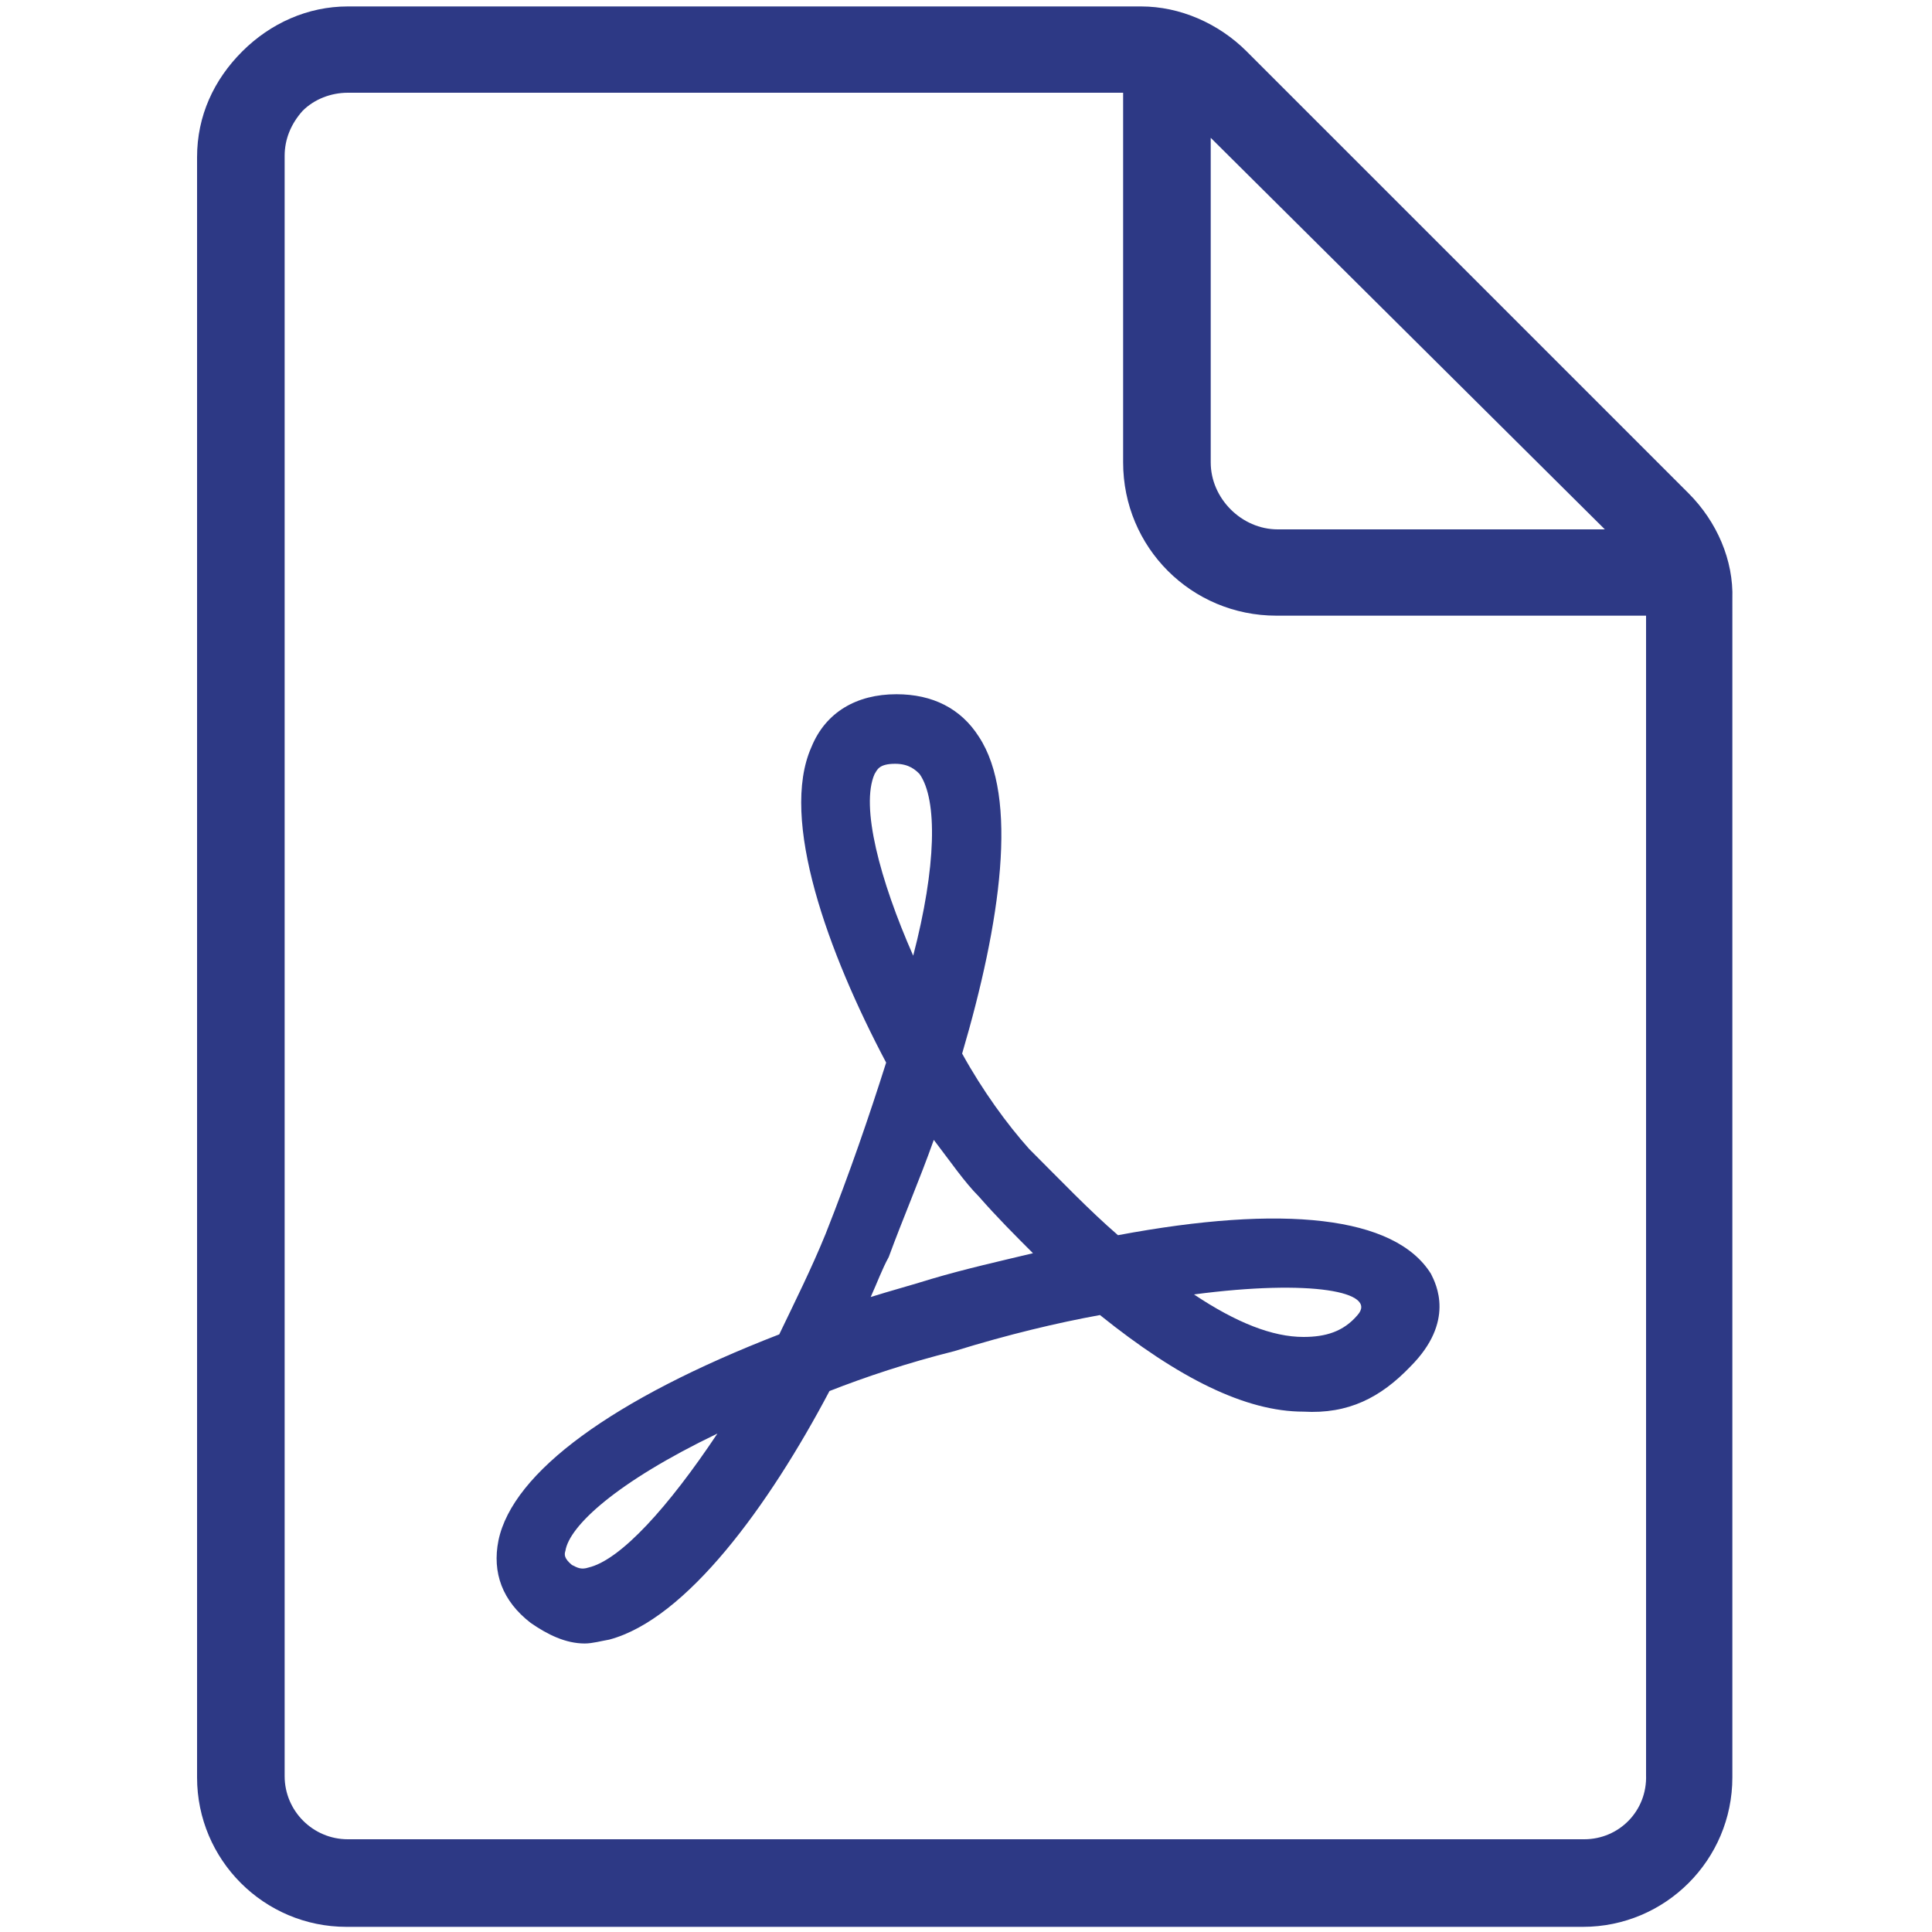
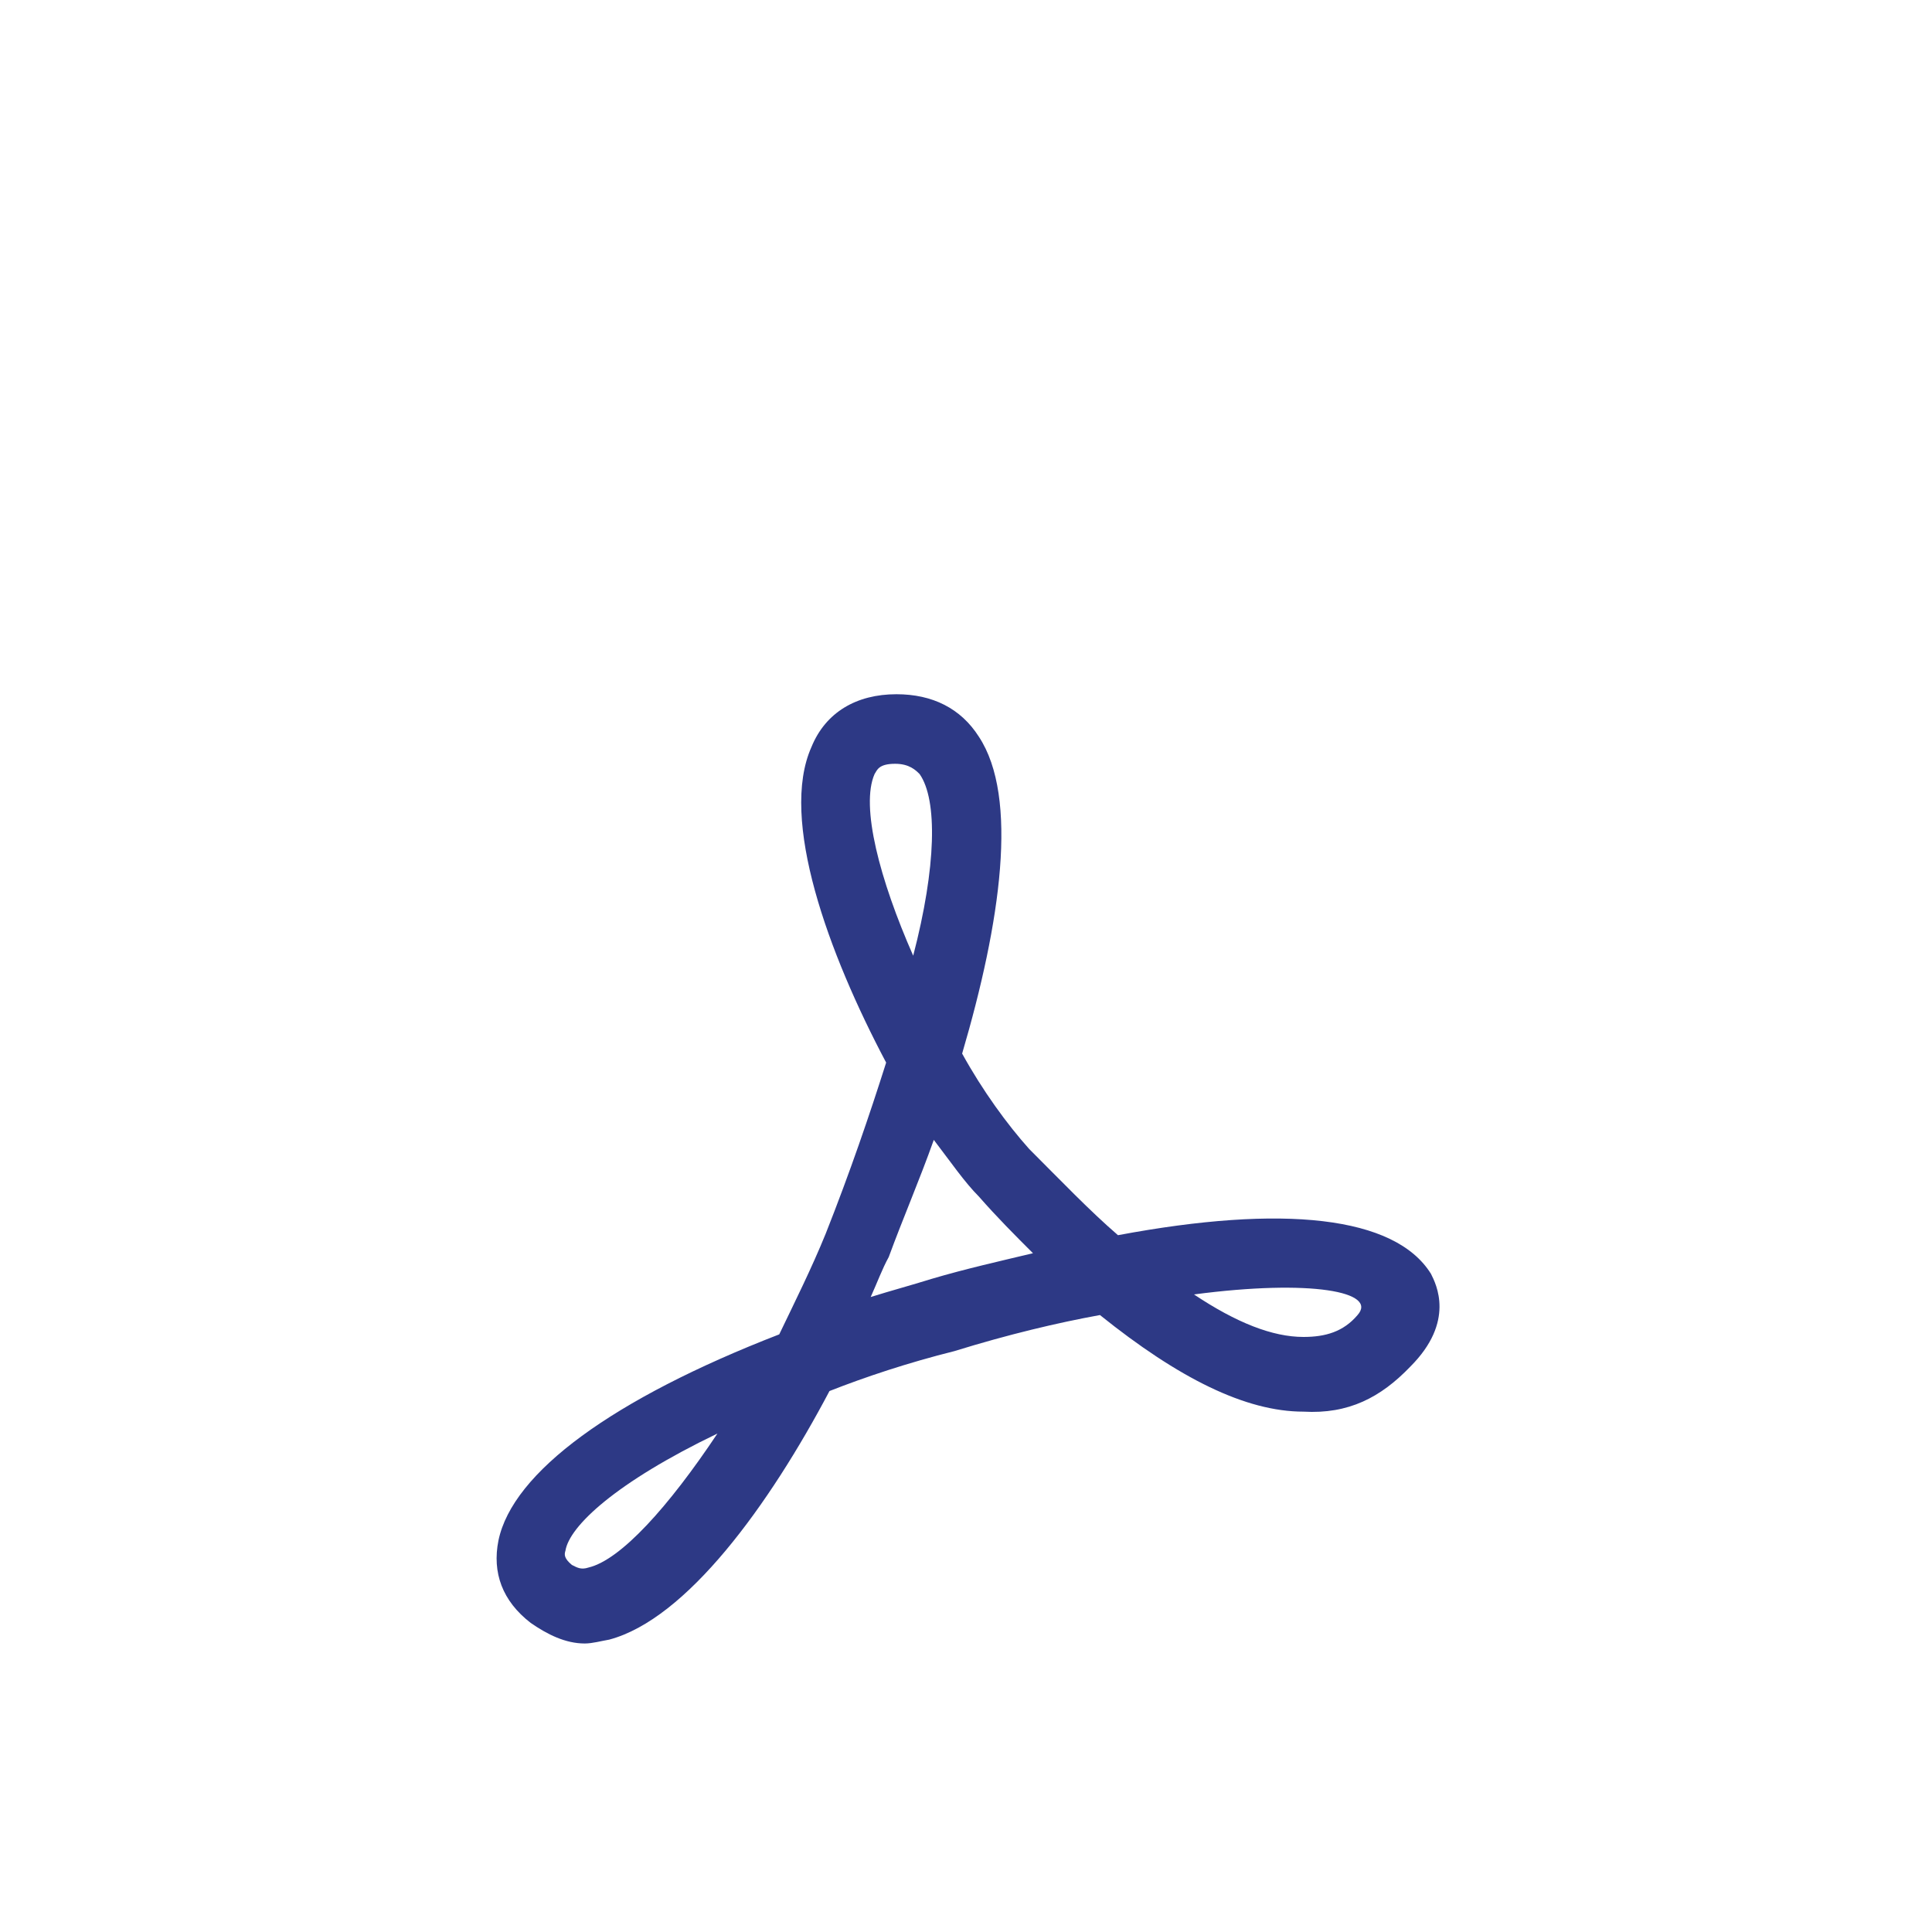
<svg xmlns="http://www.w3.org/2000/svg" version="1.1" id="Layer_1" x="0px" y="0px" viewBox="0 0 150 150" style="enable-background:new 0 0 150 150;" xml:space="preserve">
  <style type="text/css">
	.st0{fill:#2D3985;}
</style>
  <g>
    <path class="st0" d="M86.8,95.9c-2.2-1.9-4.4-4.2-6.9-6.7c-1.7-1.9-3.6-4.5-5.2-7.4c3-10.2,4.4-19.9,1.3-24.6   c-1.4-2.2-3.6-3.3-6.4-3.3c-3.1,0-5.5,1.4-6.6,4.1c-2.5,5.6,1.3,16,5.8,24.5c-1.3,4.1-2.8,8.5-4.7,13.3c-1.1,2.7-2.4,5.3-3.6,7.8   c-12.9,5-20.7,10.7-21.8,16c-0.5,2.5,0.3,4.7,2.5,6.4c1.3,0.9,2.7,1.6,4.2,1.6c0.6,0,1.3-0.2,1.9-0.3c6-1.6,12.4-10.4,17.1-19.3   c2.8-1.1,6.1-2.2,9.7-3.1c4.2-1.3,8-2.2,11.3-2.8c6.1,4.9,11.3,7.5,15.8,7.5c3.5,0.2,6-1.1,8.3-3.5c3.5-3.5,2-6.4,1.6-7.2   C108.3,94.4,99.6,93.5,86.8,95.9z M45.7,121.7c-0.6,0.2-0.9,0-1.3-0.2c-0.6-0.5-0.6-0.8-0.5-1.1c0.3-1.9,3.9-5.3,11.8-9.1   C51.9,117,48.2,121.1,45.7,121.7z M67.9,60.1c0.2-0.3,0.3-0.8,1.6-0.8c1.1,0,1.6,0.5,1.9,0.8c1.4,2,1.3,7.2-0.5,14.1   C68.3,68.3,66.8,62.6,67.9,60.1z M72.3,99.3c-1.6,0.5-3.1,0.9-4.7,1.4c0.5-1.1,0.9-2.2,1.4-3.1c1.1-3,2.4-6,3.5-9.1   c1.3,1.7,2.4,3.3,3.5,4.4c1.4,1.6,2.8,3,4.2,4.4C77.7,97.9,75,98.5,72.3,99.3z M105.4,102.1c-1.1,1.3-2.5,1.7-4.2,1.7   c-2.4,0-5.2-1.1-8.5-3.3C101.8,99.3,107,100.3,105.4,102.1z" />
-     <path class="st0" d="M131.1,38.3L96.8,4c-2.2-2.2-5.2-3.5-8.2-3.5H27l0,0c-3.1,0-6,1.3-8.2,3.5s-3.5,5-3.5,8.2v125.8   c0,6.4,5.2,11.6,11.6,11.6h96c6.4,0,11.6-5.2,11.6-11.6V46.5C134.6,43.5,133.3,40.5,131.1,38.3z M124.6,41.1H99.2   c-2.8,0-5.2-2.4-5.2-5.2V10.7L124.6,41.1z M123,142.8H27c-2.7,0-4.9-2.2-4.9-4.9V12.1c0-1.3,0.5-2.5,1.4-3.5   c0.9-0.9,2.2-1.4,3.5-1.4l0,0h60.2v28.7c0,6.6,5.3,11.9,11.9,11.9h28.7v90C127.9,140.6,125.7,142.8,123,142.8z" />
  </g>
</svg>